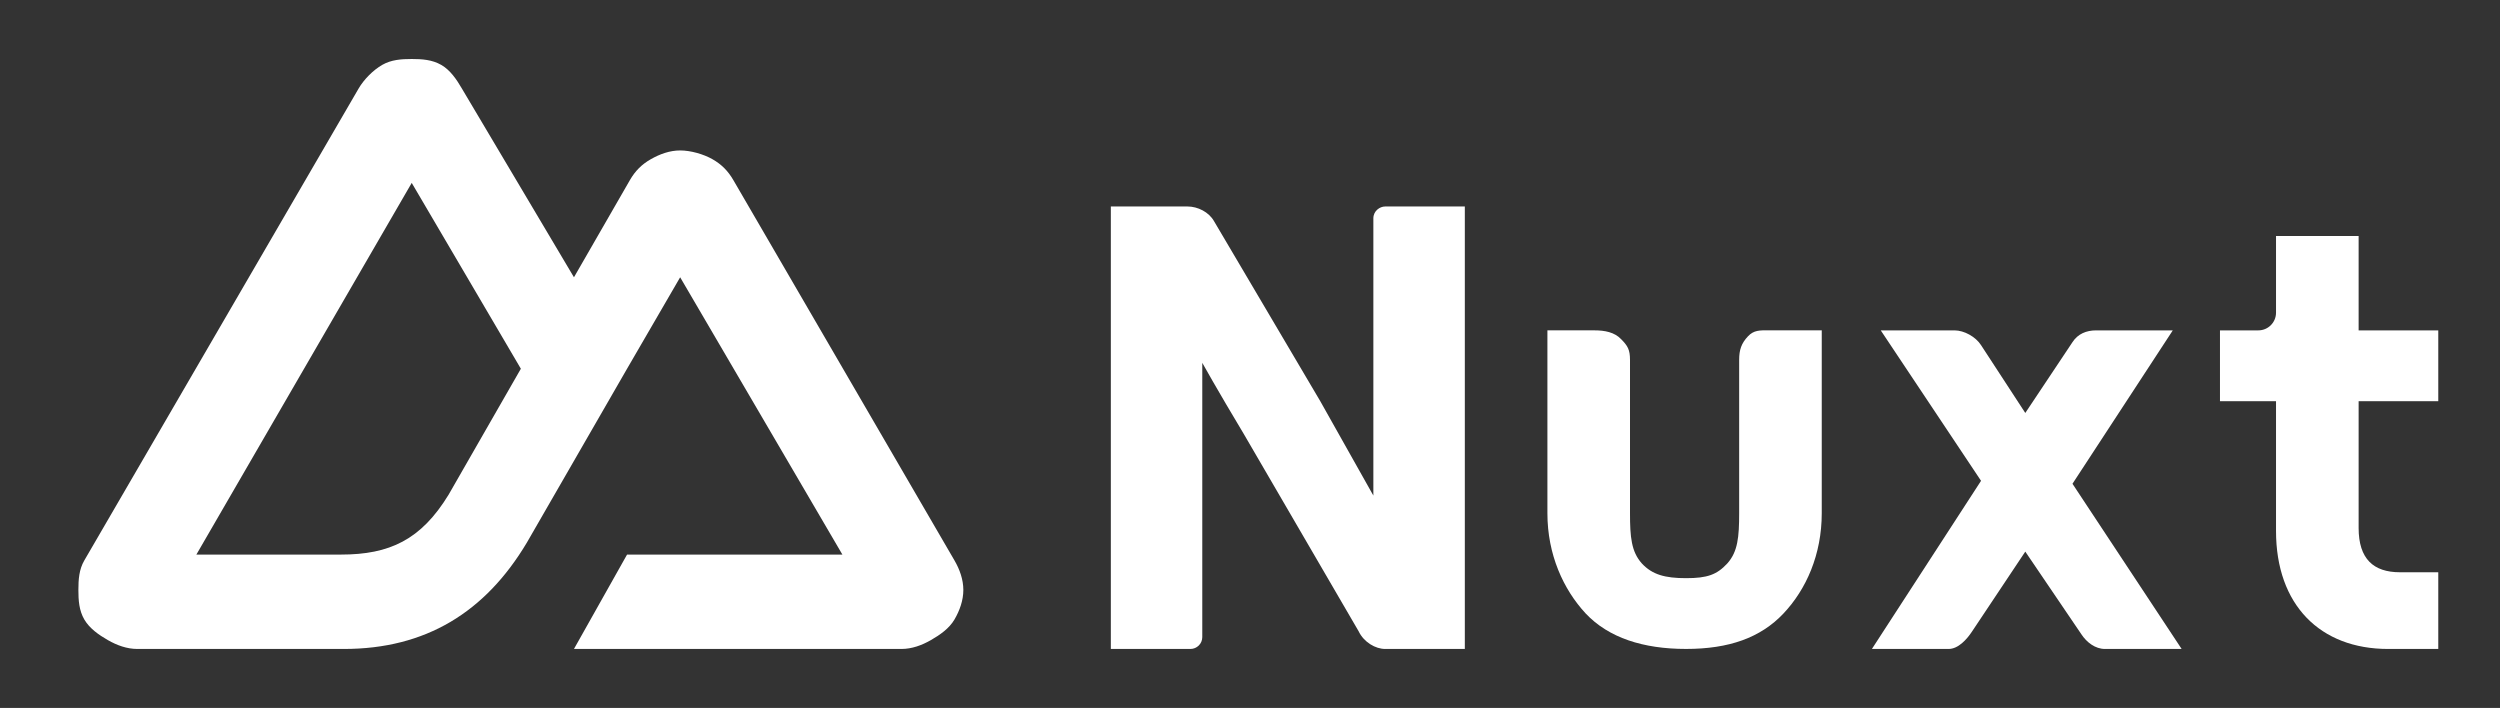
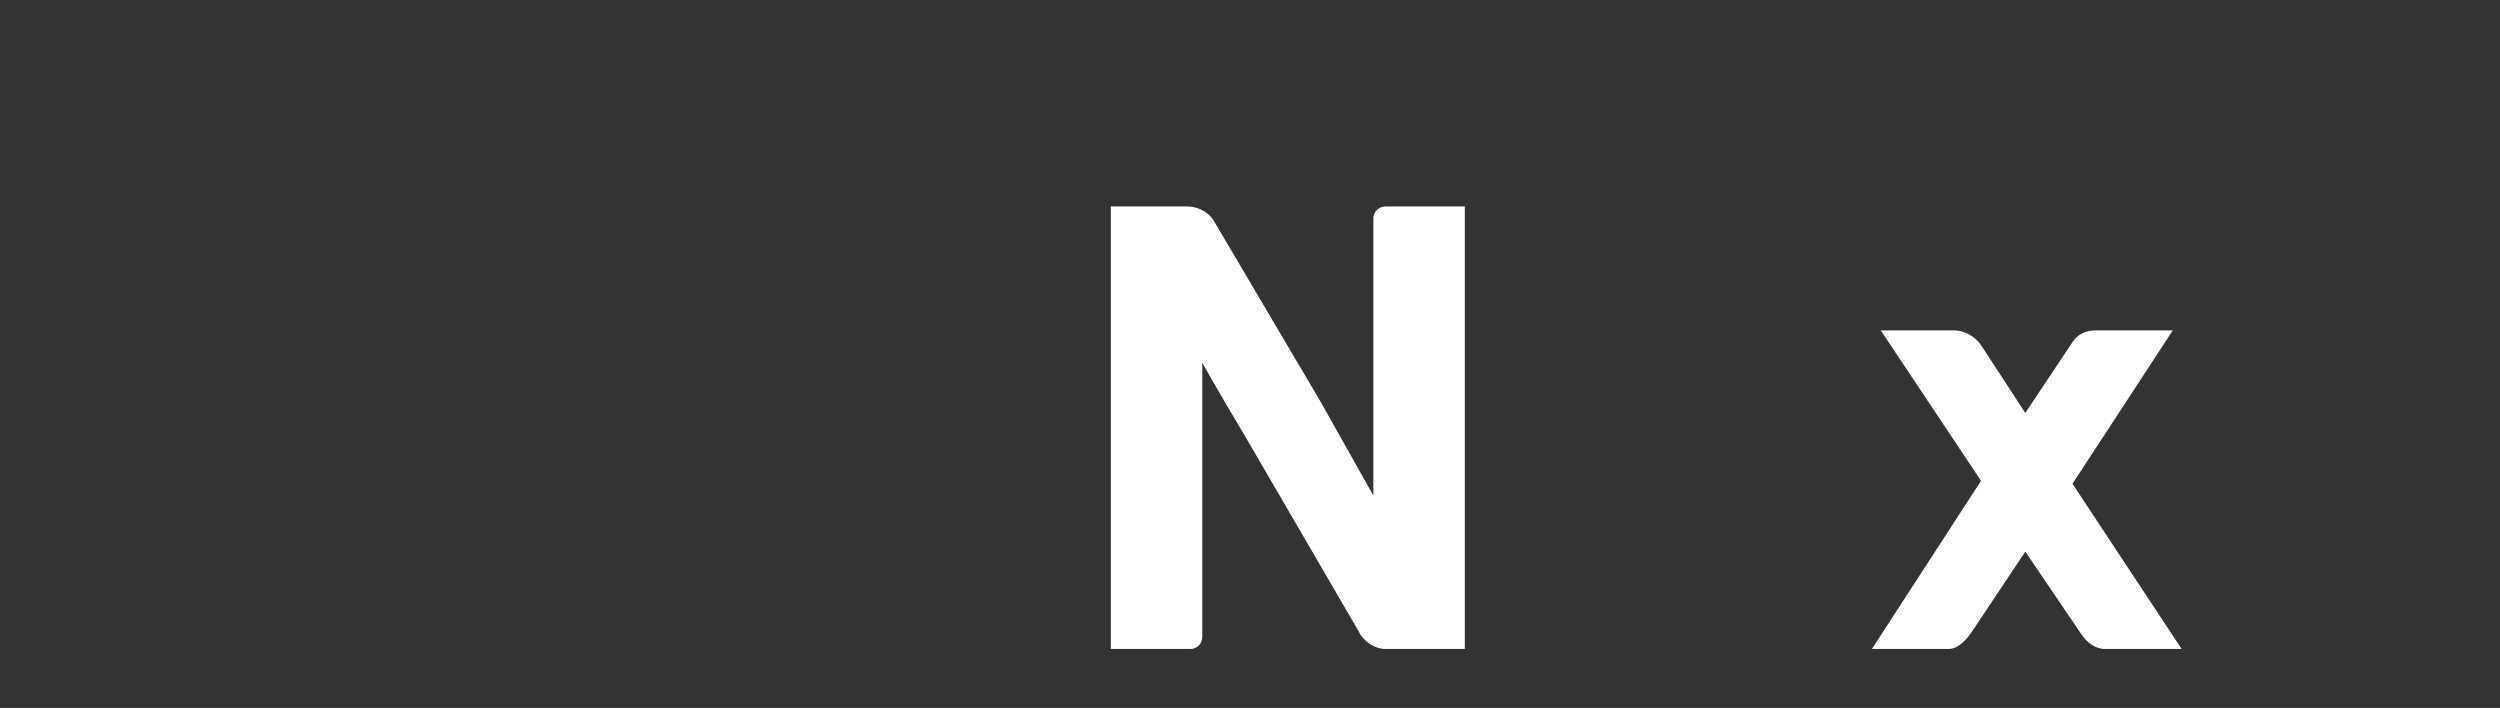
<svg xmlns="http://www.w3.org/2000/svg" width="113" height="32" viewBox="0 0 113 32" fill="none">
  <rect x="0" y="0" width="113" height="32" fill="#333333" stroke="none" />
  <g clip-path="url(#clip0_18390_5678)">
    <path d="M53.81 29.333C54.098 29.333 54.343 29.095 54.343 28.8V16.4C54.343 16.4 55.01 17.6 56.21 19.6L61.41 28.533C61.648 29.032 62.175 29.333 62.61 29.333H66.21V9.333H62.61C62.37 9.333 62.076 9.533 62.076 9.867V22.4L59.676 18.133L54.876 10C54.643 9.585 54.14 9.333 53.676 9.333H50.21V29.333H53.81Z" fill="white" />
-     <path d="M100.343 14.933H102.076C102.518 14.933 102.876 14.575 102.876 14.133V10.666H106.61V14.933H110.21V18.133H106.61V23.866C106.61 25.266 107.284 25.866 108.476 25.866H110.21V29.333H107.943C104.87 29.333 102.876 27.342 102.876 24V18.133H100.343V14.933Z" fill="white" />
-     <path d="M82.343 14.932V23.199C82.343 25.066 81.642 26.64 80.61 27.733C79.577 28.825 78.152 29.332 76.21 29.332C74.267 29.332 72.709 28.825 71.676 27.733C70.662 26.64 69.943 25.066 69.943 23.199V14.932H72.076C72.531 14.932 72.979 15.015 73.276 15.332C73.574 15.632 73.676 15.808 73.676 16.266V23.199C73.676 24.274 73.737 24.937 74.21 25.466C74.682 25.977 75.265 26.133 76.21 26.133C77.172 26.133 77.604 25.977 78.076 25.466C78.549 24.937 78.61 24.274 78.61 23.199V16.266C78.61 15.808 78.712 15.516 79.01 15.199C79.271 14.921 79.547 14.927 79.943 14.932C79.998 14.933 80.154 14.932 80.21 14.932H82.343Z" fill="white" />
    <path d="M93.676 21.866L98.21 14.933H94.743C94.306 14.933 93.918 15.09 93.676 15.466L91.543 18.666L89.543 15.6C89.301 15.223 88.78 14.933 88.343 14.933H85.01L89.543 21.733L84.61 29.333H88.076C88.51 29.333 88.9 28.905 89.143 28.533L91.543 24.933L94.076 28.666C94.319 29.038 94.71 29.333 95.143 29.333H98.61L93.676 21.866Z" fill="white" />
-     <path d="M25.943 29.333H40.743C41.215 29.333 41.667 29.167 42.076 28.933C42.485 28.699 42.907 28.405 43.143 28C43.379 27.595 43.543 27.135 43.543 26.666C43.543 26.198 43.379 25.739 43.143 25.333L33.143 8.133C32.907 7.728 32.618 7.434 32.21 7.2C31.801 6.966 31.215 6.8 30.743 6.8C30.271 6.8 29.819 6.966 29.41 7.2C29.001 7.434 28.712 7.728 28.476 8.133L25.943 12.533L20.876 4C20.64 3.594 20.352 3.167 19.943 2.933C19.534 2.699 19.082 2.667 18.61 2.667C18.137 2.667 17.685 2.699 17.276 2.933C16.867 3.167 16.446 3.594 16.21 4L3.81 25.333C3.573 25.739 3.543 26.198 3.543 26.666C3.543 27.135 3.574 27.595 3.81 28C4.046 28.405 4.467 28.699 4.876 28.933C5.285 29.167 5.737 29.333 6.21 29.333H15.543C19.241 29.333 21.933 27.674 23.81 24.533L28.343 16.667L30.743 12.533L38.076 25.067H28.343L25.943 29.333ZM15.41 25.067H8.876L18.61 8.267L23.543 16.667L20.275 22.363C19.029 24.401 17.608 25.067 15.41 25.067Z" fill="white" />
  </g>
  <defs>
    <clipPath id="clip0_18390_5678">
      <rect width="106.667" height="26.667" fill="white" transform="translate(3.543 2.667)" />
    </clipPath>
  </defs>
</svg>